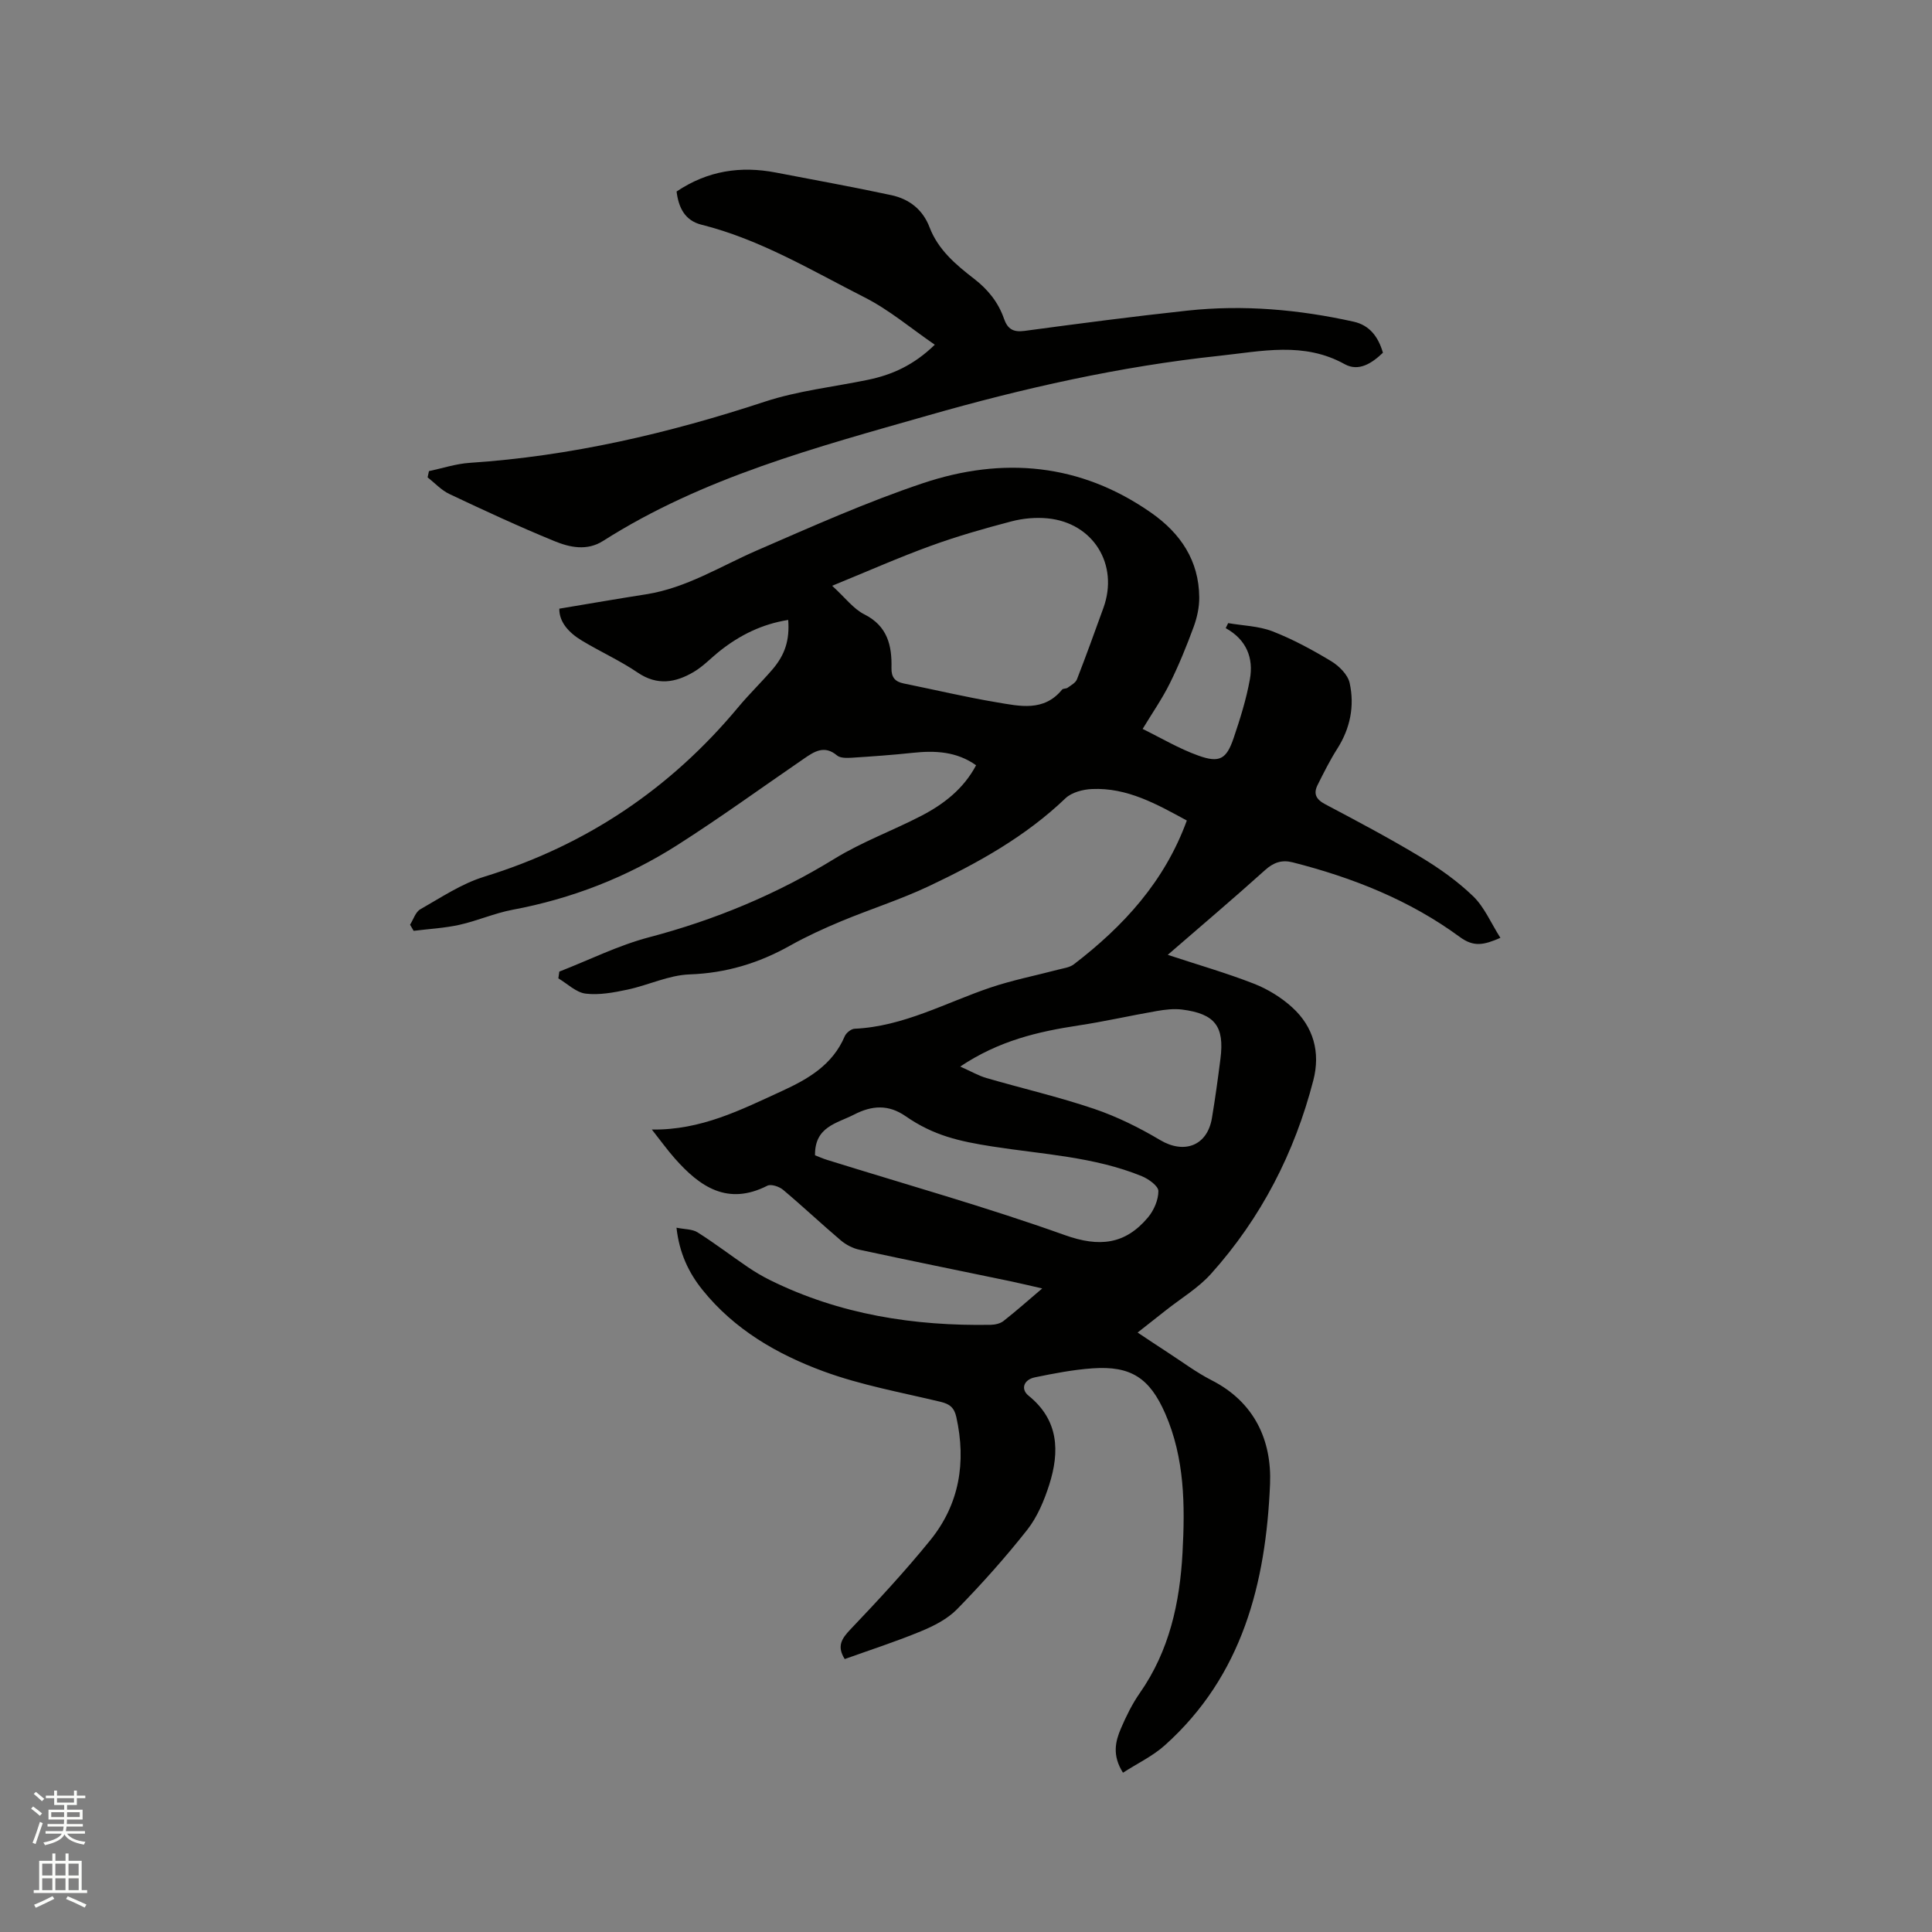
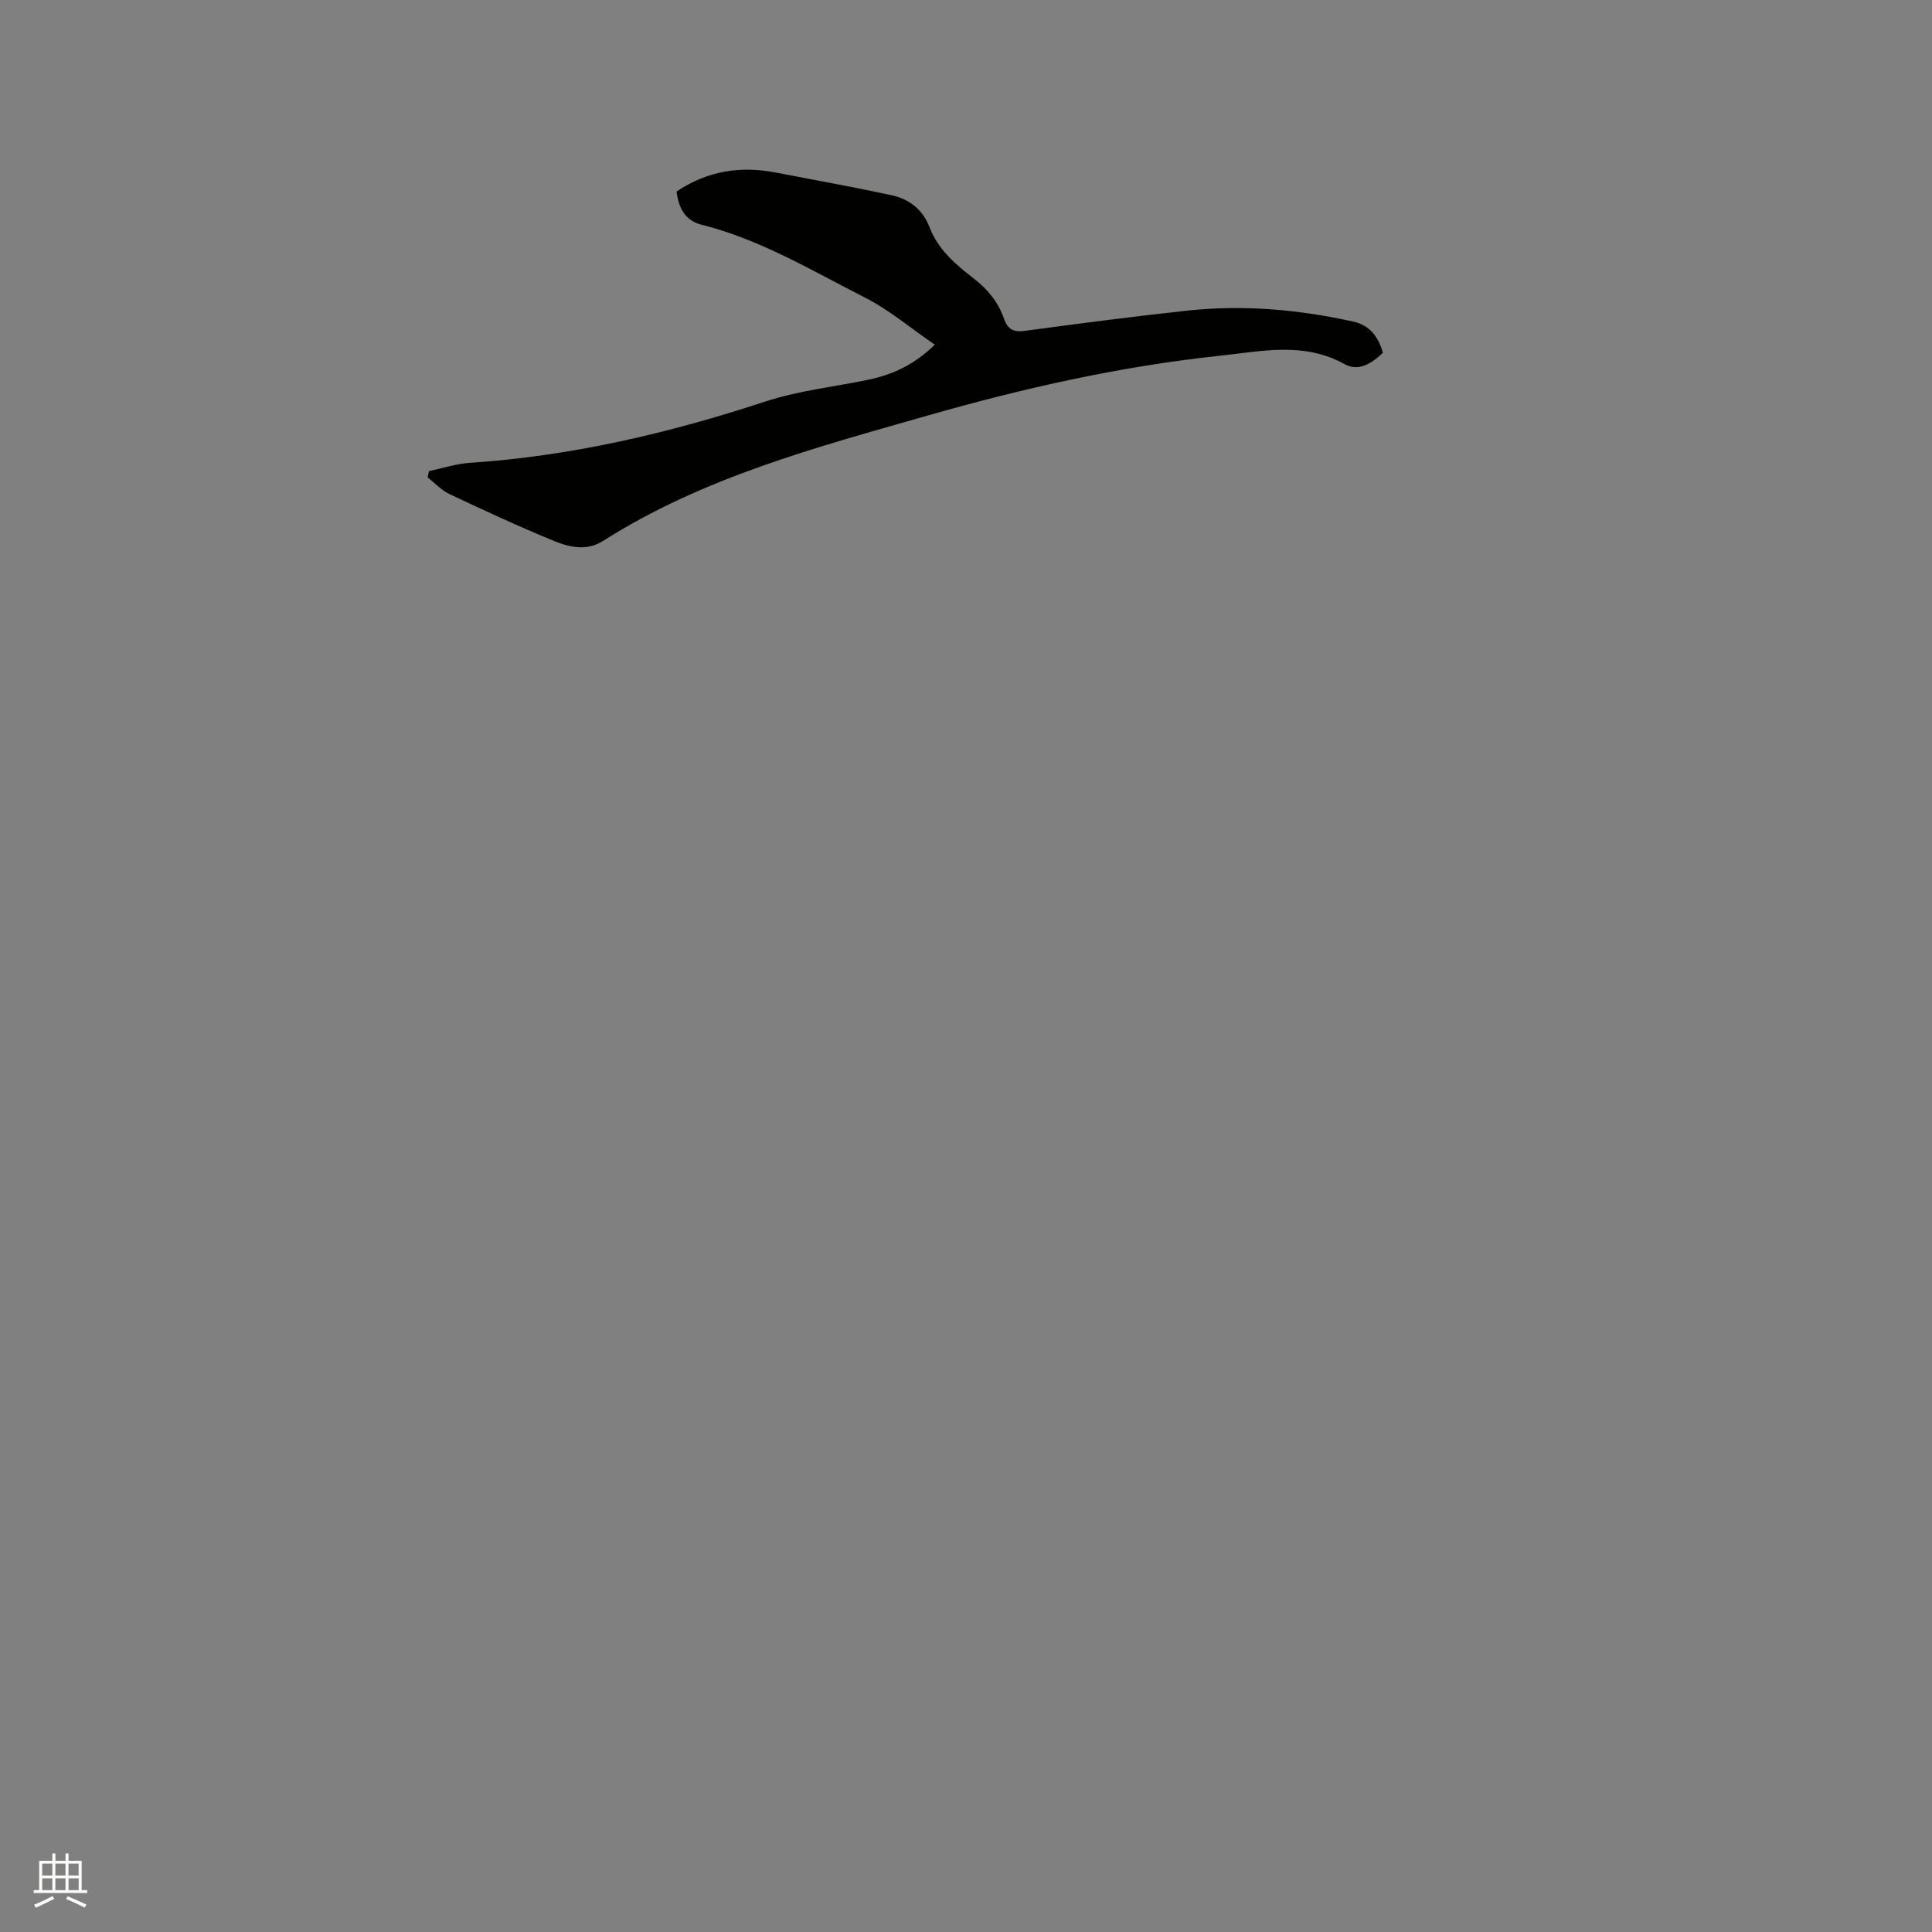
<svg xmlns="http://www.w3.org/2000/svg" enable-background="new 0 0 400 400" viewBox="0 0 400 400">
  <rect x="0" y="0" width="400" height="400" fill="#808080" stroke="none" />
-   <path d="m6.44 374.46.42-.45c.65.47 1.27.95 1.85 1.44l-.45.49c-.65-.56-1.25-1.06-1.82-1.48m.93 7.33-.63-.26c.55-1.36 1.05-2.8 1.52-4.33.19.1.38.19.59.27-.46 1.29-.95 2.73-1.48 4.32m-.38-10.38.44-.42c.43.34 1.01.82 1.74 1.44l-.49.49c-.53-.51-1.09-1.01-1.69-1.51m2.5.35h1.72v-1.04h.59v1.04h3.52v-1.04h.59v1.04h1.75v.53h-1.75v1.42h-2.03v.97h3.22v2.03h-3.24c0 .35-.01.66-.03.93h3.32v.53h-3.37c-.03.27-.08.58-.15.94h3.96v.53h-3.71c.67.92 1.93 1.48 3.79 1.68-.13.24-.23.44-.29.59-2.13-.38-3.48-1.08-4.04-2.12-.43.97-1.77 1.72-4.03 2.23-.09-.19-.2-.37-.33-.55 2.1-.42 3.37-1.03 3.81-1.83h-3.36v-.53h3.58c.08-.29.13-.61.16-.94h-3.33v-.53h3.39c.02-.27.04-.58.04-.93h-3.23v-2.03h3.25v-.97h-2.07v-1.42h-1.73zm1.12 3.44v1h2.65c.01-.3.02-.44.01-.4v-.25-.35zm1.19-2h3.52v-.91h-3.52zm4.71 2h-2.63v.59c0 .15-.01.28-.01.4h2.64z" fill="#fbfcfa" />
  <path d="m13.56 383.74h.63v1.52h2.72v6.07h1.13v.6h-11.06v-.6h1.13v-6.07h2.73v-1.52h.63v1.52h2.1v-1.52zm-2.69 8.83.38.56c-1.24.63-2.53 1.25-3.85 1.85-.1-.21-.21-.42-.34-.63 1.36-.55 2.63-1.15 3.81-1.78m-2.13-4.27h2.1v-2.45h-2.1zm0 3.04h2.1v-2.46h-2.1zm2.72-3.04h2.1v-2.45h-2.1zm0 3.04h2.1v-2.46h-2.1zm6.07 3.6c-1.41-.71-2.7-1.3-3.86-1.78l.35-.56c1.45.62 2.75 1.19 3.88 1.72zm-1.25-9.09h-2.1v2.45h2.1zm-2.09 5.49h2.1v-2.46h-2.1z" fill="#fbfcfa" />
  <g fill="#010100">
-     <path d="m140.06 254.18c1.68.35 3.28.27 4.39.98 3.56 2.25 6.91 4.82 10.4 7.19 1.47 1 3.03 1.92 4.63 2.71 14.39 7.1 29.75 9.5 45.63 9.23.89-.02 1.96-.25 2.64-.78 2.58-2.02 5.02-4.19 8.03-6.75-2.61-.59-4.68-1.1-6.76-1.53-10.37-2.16-20.75-4.25-31.1-6.49-1.36-.29-2.77-1.03-3.84-1.93-4.04-3.43-7.9-7.07-11.96-10.48-.8-.67-2.48-1.23-3.25-.84-8.24 4.19-13.98.22-19.16-5.65-1.53-1.73-2.88-3.61-4.75-5.98 10.22.15 18.48-4.11 26.88-7.95 5.48-2.51 10.53-5.43 13.05-11.36.3-.7 1.32-1.53 2.04-1.56 10.12-.46 18.85-5.39 28.14-8.53 4.57-1.54 9.35-2.48 14.02-3.71 1.11-.29 2.38-.44 3.24-1.1 10.25-7.86 18.77-17.1 23.39-29.77-6.23-3.39-12.34-6.85-19.64-6.52-1.88.08-4.2.69-5.49 1.92-8.25 7.9-18.05 13.35-28.21 18.16-5.91 2.8-12.19 4.78-18.24 7.3-3.59 1.5-7.16 3.13-10.55 5.03-6.5 3.65-13.26 5.7-20.82 5.97-4.31.15-8.53 2.23-12.85 3.15-2.84.6-5.85 1.17-8.67.83-1.98-.24-3.77-2.05-5.65-3.16.07-.47.13-.93.2-1.4 6.19-2.41 12.21-5.43 18.59-7.11 13.64-3.59 26.41-8.9 38.44-16.29 5.64-3.46 11.98-5.78 17.89-8.84 4.65-2.41 8.76-5.57 11.37-10.48-4.03-2.86-8.46-3.07-13.08-2.58-4.21.45-8.43.75-12.65 1.02-1.02.06-2.38.1-3.06-.47-2.62-2.21-4.71-.81-6.85.66-8.74 5.99-17.31 12.22-26.24 17.91-10.45 6.65-21.86 11.09-34.1 13.38-3.72.7-7.28 2.29-10.98 3.11-3.1.69-6.32.85-9.49 1.25-.25-.42-.49-.84-.74-1.27.69-1.09 1.13-2.63 2.12-3.19 4.3-2.44 8.55-5.31 13.22-6.74 21.09-6.49 38.55-18.21 52.62-35.12 2.24-2.69 4.77-5.13 7.05-7.78 2.65-3.09 3.59-6.12 3.28-10.27-5.36.85-9.98 3.11-14.15 6.42-1.82 1.44-3.45 3.2-5.43 4.36-3.74 2.2-7.52 2.88-11.57.13-3.66-2.49-7.76-4.33-11.57-6.63-2.71-1.63-4.72-3.85-4.67-6.61 6.23-1.04 12.11-2.06 17.99-2.98 8.33-1.31 15.37-5.8 22.92-9.08 11.34-4.92 22.67-10 34.37-13.92 16.52-5.53 32.59-4.15 47.27 6.13 6.07 4.25 9.88 9.88 9.94 17.5.02 2.05-.45 4.2-1.16 6.13-1.46 3.97-3.06 7.91-4.94 11.7-1.57 3.17-3.62 6.11-5.62 9.42 3.78 1.84 7.51 4.08 11.54 5.52 4.39 1.58 5.82.73 7.3-3.63 1.35-3.99 2.63-8.06 3.37-12.2.78-4.36-.69-8.17-5.01-10.56.17-.35.34-.69.51-1.04 3.07.53 6.33.6 9.18 1.7 4.21 1.64 8.25 3.83 12.13 6.17 1.64.99 3.46 2.79 3.84 4.52 1.05 4.76.13 9.4-2.57 13.63-1.52 2.39-2.79 4.94-4.06 7.48-.92 1.83-.33 3 1.59 4.01 6.65 3.51 13.3 7.04 19.74 10.92 3.87 2.33 7.65 5.01 10.89 8.14 2.31 2.24 3.65 5.49 5.62 8.59-3.44 1.49-5.5 1.96-8.42-.19-10.36-7.61-22.16-12.28-34.58-15.44-2.23-.57-3.95 0-5.73 1.61-6.45 5.81-13.08 11.42-20.14 17.54 6.31 2.08 12.17 3.76 17.83 5.97 2.87 1.12 5.68 2.85 7.95 4.92 4.41 4.02 5.86 9.31 4.36 15.09-3.88 15.01-10.81 28.5-21.17 40.05-2.65 2.96-6.23 5.08-9.38 7.58-1.81 1.44-3.64 2.86-5.83 4.59 2.25 1.49 4.23 2.82 6.22 4.11 3.03 1.96 5.93 4.15 9.13 5.78 8.85 4.52 12.44 12.43 12.07 21.48-.86 20.45-5.69 39.67-21.79 54.09-2.51 2.25-5.69 3.75-8.66 5.67-2.28-3.61-1.58-6.49-.4-9.22 1.08-2.52 2.32-5.03 3.88-7.27 6.13-8.76 8.29-18.7 8.85-29.09.53-9.78.45-19.52-3.57-28.75-3.22-7.38-7.11-9.95-15.07-9.39-3.99.28-7.97 1.05-11.91 1.86-2.35.48-3 2.45-1.34 3.79 6.29 5.07 6.48 11.58 4.29 18.46-1.05 3.28-2.46 6.66-4.56 9.33-4.52 5.73-9.41 11.2-14.51 16.42-2 2.04-4.82 3.48-7.52 4.59-5.17 2.14-10.51 3.86-15.75 5.74-1.65-2.62-.68-4.19 1.18-6.14 5.69-5.97 11.32-12.05 16.52-18.45 6.05-7.46 7.48-16.14 5.41-25.5-.44-1.98-1.37-2.71-3.27-3.17-8.12-1.95-16.44-3.44-24.24-6.31-9.57-3.52-18.44-8.65-25.03-16.84-2.9-3.6-4.82-7.67-5.4-12.9zm32.23-132.9c2.71 2.47 4.39 4.77 6.65 5.91 4.8 2.41 5.74 6.44 5.63 11.08-.05 1.98.74 2.87 2.56 3.24 6.42 1.3 12.8 2.82 19.25 3.9 4.72.79 9.73 2 13.51-2.63.22-.27.85-.16 1.16-.4.7-.51 1.64-1.01 1.92-1.73 1.91-4.9 3.69-9.85 5.48-14.79 3.24-8.94-2.08-17.62-11.56-18.54-2.45-.24-5.08 0-7.46.62-5.62 1.47-11.22 3.07-16.67 5.05-6.61 2.4-13.06 5.26-20.47 8.29zm-3.55 117.91c.72.28 1.57.66 2.46.94 16.44 5.13 33.05 9.79 49.25 15.58 7.16 2.56 12.51 1.96 17.23-3.66 1.22-1.46 2.16-3.62 2.15-5.46-.01-1.05-2.02-2.49-3.42-3.07-9.91-4.05-20.6-4.53-31-6.16-6.85-1.08-12.11-2.24-17.92-6.27-3.54-2.45-6.94-2.25-10.66-.33-3.61 1.85-8.17 2.5-8.09 8.43zm30.06-18.37c2.3 1.02 3.82 1.91 5.45 2.38 7.41 2.15 14.96 3.9 22.26 6.37 4.75 1.61 9.35 3.89 13.67 6.46 4.99 2.97 9.78 1.21 10.74-4.56.68-4.07 1.24-8.16 1.76-12.26.86-6.71-1.13-9.32-7.93-10.19-1.73-.22-3.57.01-5.3.31-5.42.94-10.79 2.17-16.22 2.99-8.33 1.27-16.4 3.13-24.43 8.5z" />
    <path d="m140.08 39.65c6.46-4.34 13.29-5.32 20.53-3.93 7.99 1.54 16 2.98 23.95 4.69 3.66.79 6.49 2.95 7.9 6.66 1.78 4.66 5.46 7.75 9.23 10.66 2.86 2.21 5 4.87 6.17 8.24.75 2.16 1.92 2.85 4.25 2.54 11.23-1.51 22.47-2.99 33.73-4.2 11.58-1.25 23.07-.23 34.42 2.29 3.32.74 5.11 3.15 6.06 6.43-2.26 2.17-5 3.98-7.91 2.37-8.49-4.71-17.18-2.67-26-1.73-20.51 2.18-40.61 6.72-60.3 12.35-23.11 6.6-46.59 12.82-67.26 25.98-3.34 2.12-6.9 1.33-10.1.02-7.34-3.01-14.54-6.35-21.71-9.74-1.67-.79-3.02-2.28-4.51-3.45.09-.43.18-.86.28-1.29 2.8-.59 5.58-1.52 8.41-1.71 20.96-1.39 41.18-6.1 61.1-12.66 6.89-2.27 14.26-3.06 21.41-4.54 4.96-1.03 9.45-3.02 13.81-7.26-4.94-3.39-9.4-7.19-14.48-9.77-11.01-5.59-21.67-12.04-33.84-15.08-3.45-.87-4.74-3.58-5.14-6.87z" />
  </g>
</svg>